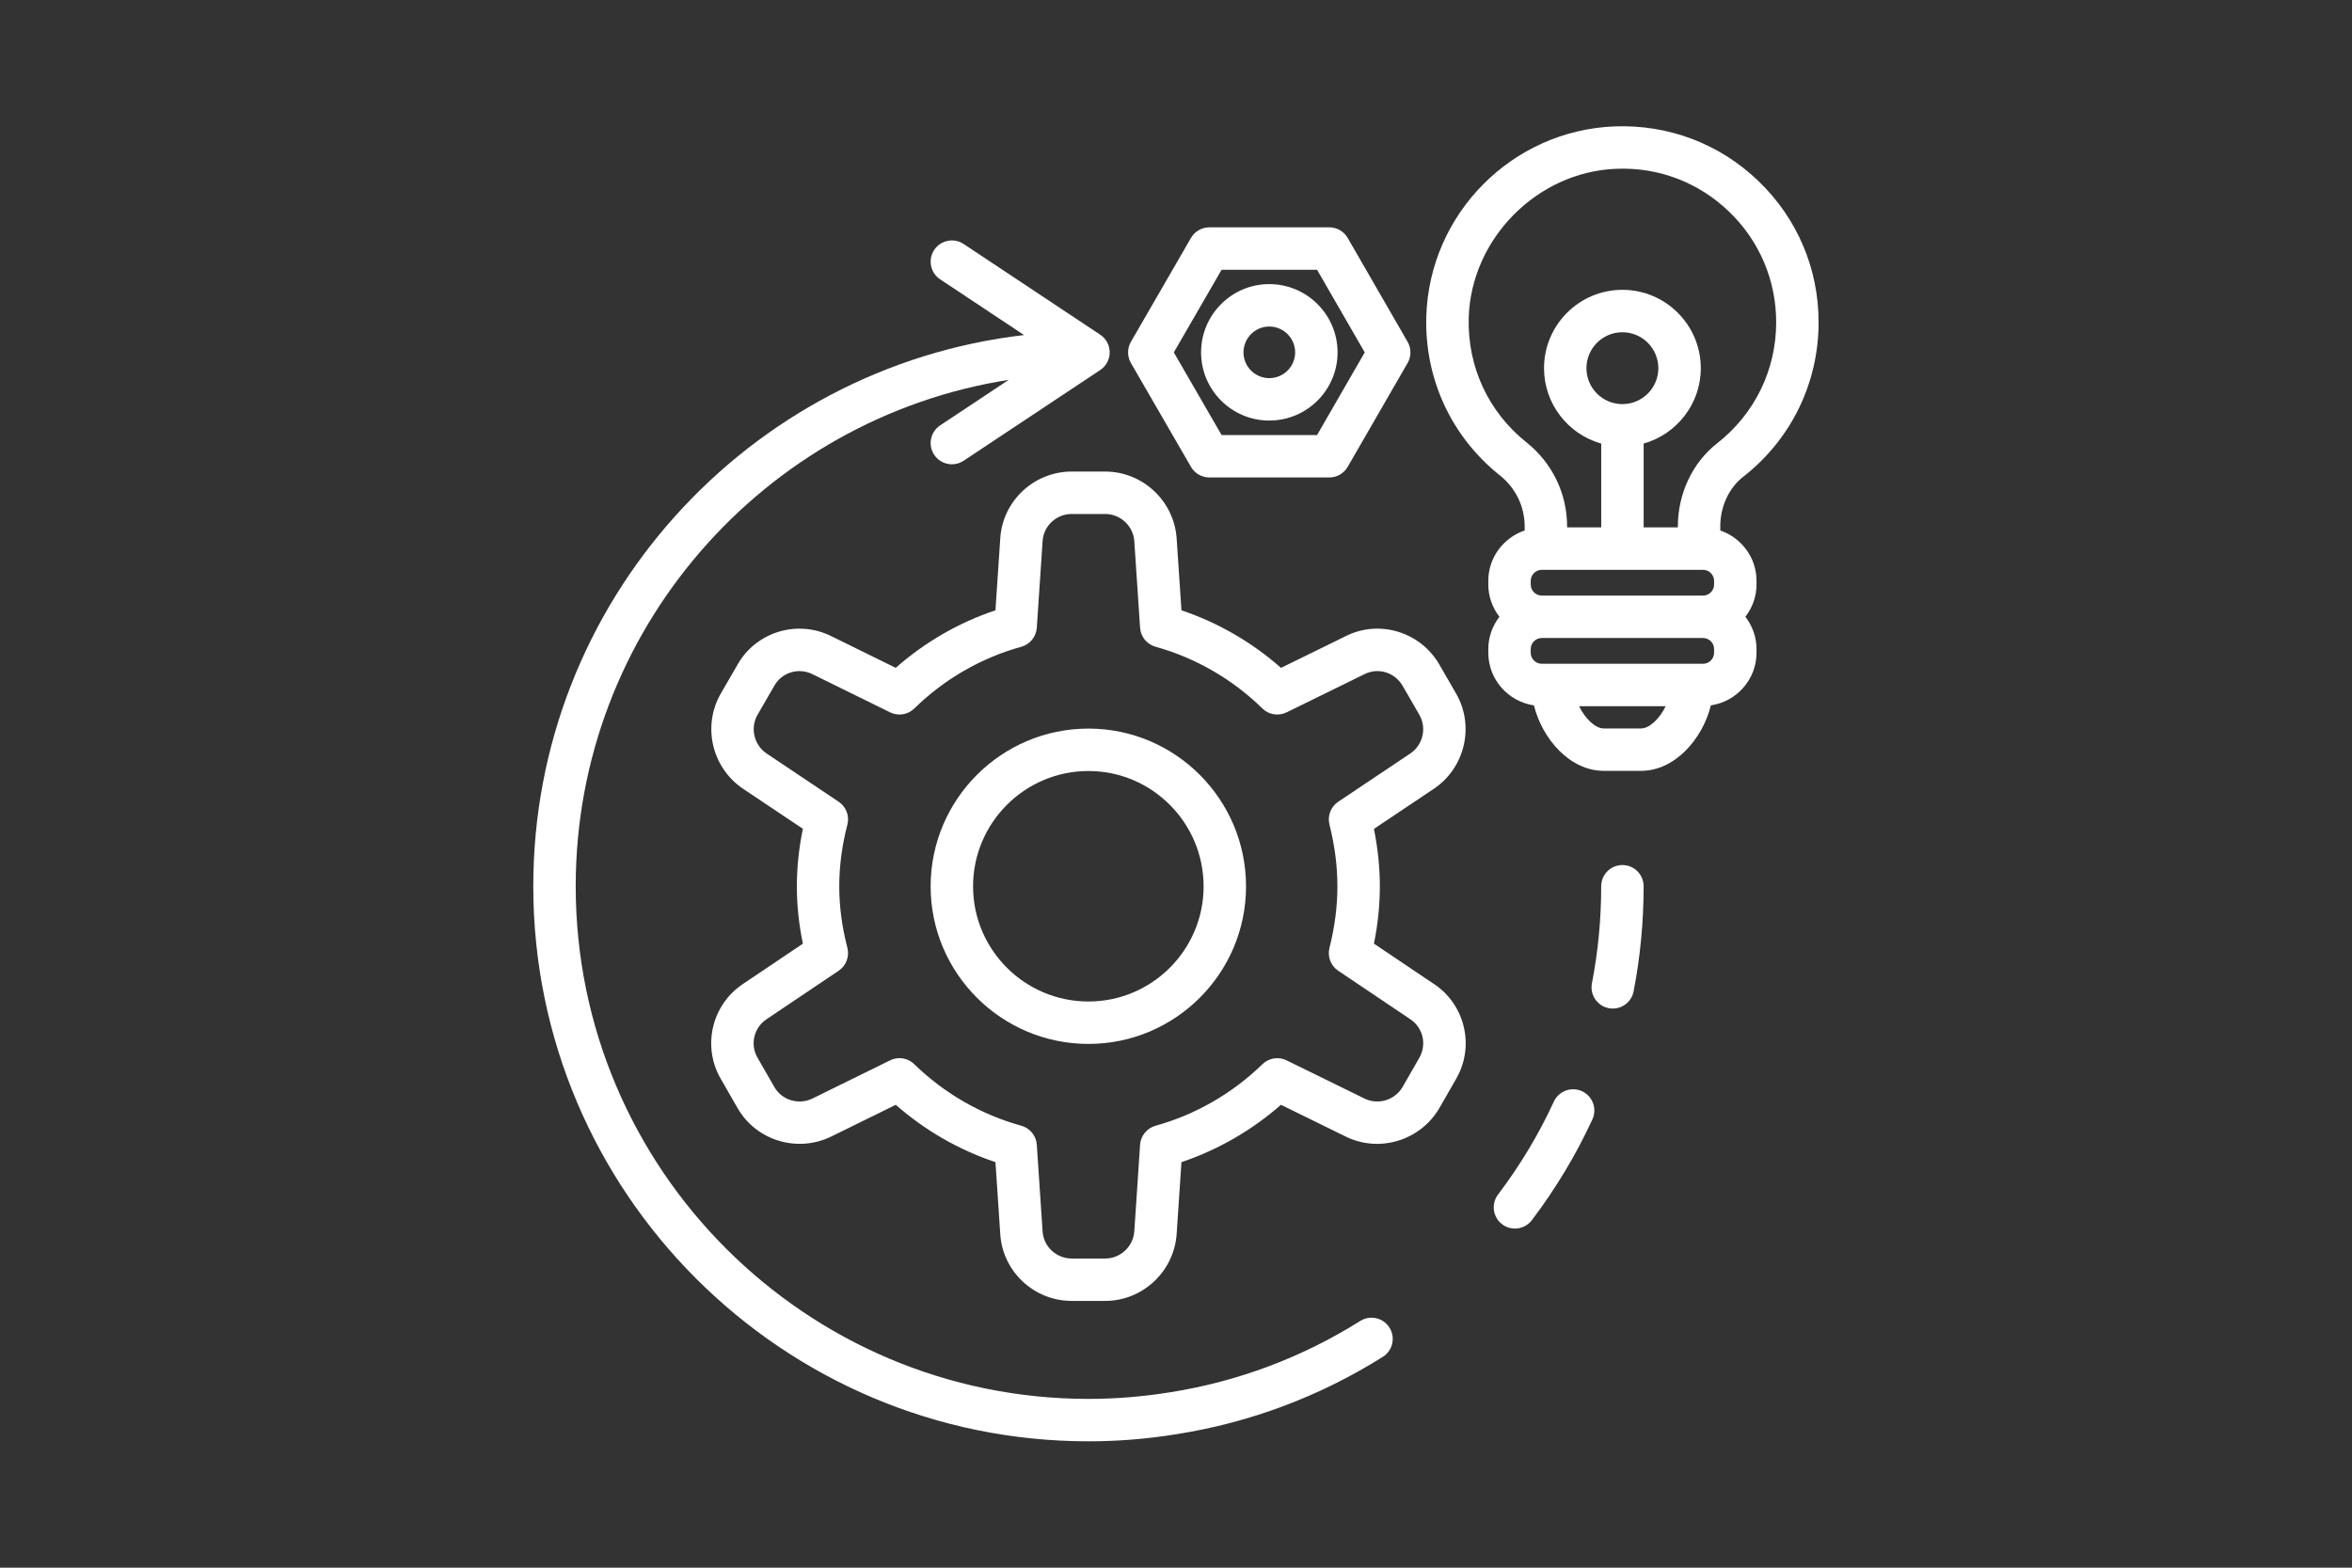
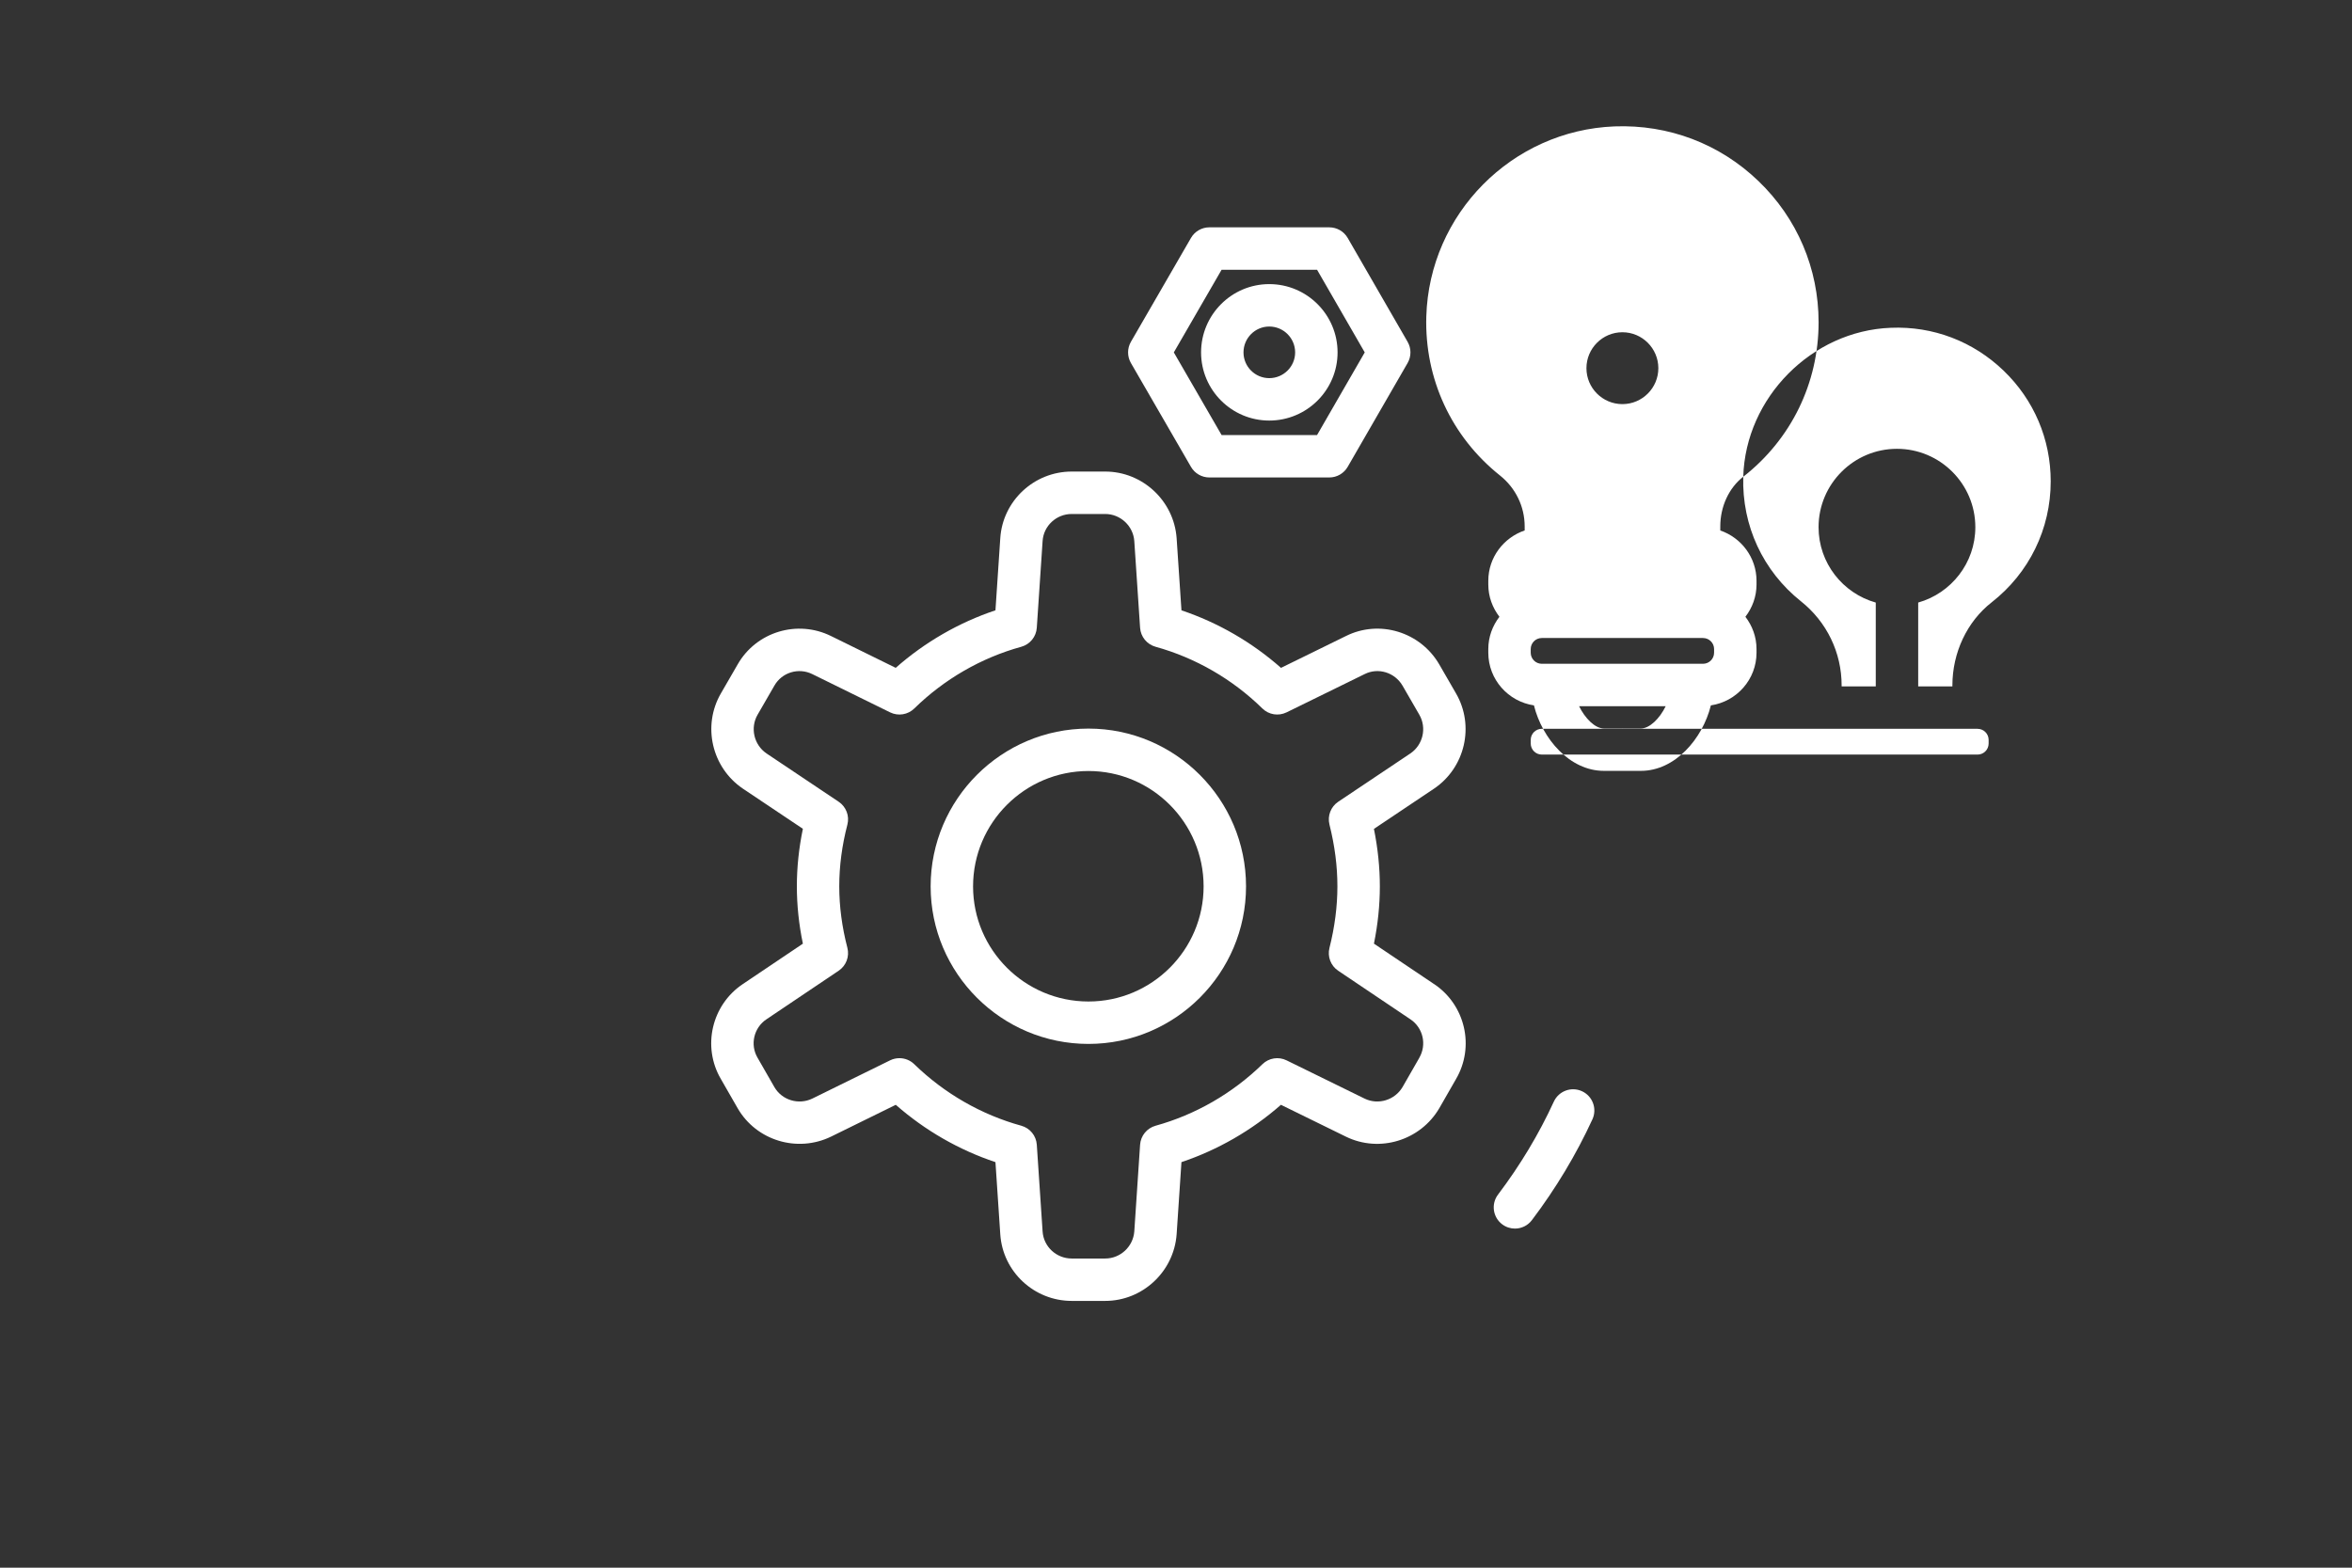
<svg xmlns="http://www.w3.org/2000/svg" width="900" height="600" viewBox="0 0 900 600" version="1.1" id="svg1" xml:space="preserve">
  <rect x="0" y="0" width="900" height="600" fill="#333333" stroke="none" />
  <defs id="defs1" />
  <g id="layer1" transform="translate(13229.267,-8056.483)">
-     <rect style="fill:none;stroke-width:4.36;-inkscape-stroke:none" id="rect7" width="900" height="600" x="-13229.267" y="8056.483" />
    <g id="XMLID_414_" transform="matrix(5.412,0,0,5.412,-13049.89,8085.858)" style="fill:#ffffff">
      <path id="XMLID_417_" d="m 43.814,46.097 c -6.152,0 -11.158,5.005 -11.158,11.158 0,6.144 5.005,11.142 11.158,11.142 6.144,0 11.142,-4.999 11.142,-11.142 0,-6.152 -4.999,-11.158 -11.142,-11.158 z m 0,19.3 c -4.498,0 -8.158,-3.652 -8.158,-8.142 0,-4.498 3.66,-8.158 8.158,-8.158 4.49,0 8.142,3.66 8.142,8.158 0,4.49 -3.652,8.142 -8.142,8.142 z" style="fill:#ffffff" />
      <path id="XMLID_423_" d="M 68.247,64.163 64,61.306 c 0.277,-1.366 0.417,-2.725 0.417,-4.052 0,-1.324 -0.14,-2.687 -0.418,-4.064 l 4.253,-2.848 c 2.196,-1.485 2.877,-4.443 1.552,-6.73 l -1.185,-2.052 c -1.338,-2.308 -4.244,-3.189 -6.604,-2.006 l -4.587,2.249 C 55.371,39.987 52.97,38.6 50.39,37.734 L 50.048,32.621 C 49.854,29.985 47.637,27.92 44.999,27.92 h -2.369 c -2.66,0 -4.878,2.07 -5.05,4.71 l -0.341,5.102 c -2.587,0.864 -4.992,2.252 -7.052,4.069 l -4.566,-2.245 c -2.391,-1.186 -5.297,-0.301 -6.611,2.005 l -1.184,2.048 c -1.327,2.289 -0.646,5.246 1.557,6.736 l 4.24,2.839 c -0.283,1.365 -0.426,2.729 -0.426,4.068 0,1.332 0.143,2.691 0.426,4.055 l -4.238,2.851 c -2.215,1.477 -2.898,4.432 -1.562,6.717 l 1.186,2.066 c 1.318,2.29 4.218,3.173 6.608,2.01 l 4.574,-2.249 c 2.063,1.811 4.468,3.194 7.048,4.055 l 0.341,5.1 c 0.172,2.643 2.391,4.713 5.05,4.713 h 2.369 c 2.638,0 4.856,-2.065 5.05,-4.71 l 0.341,-5.104 c 2.574,-0.863 4.974,-2.246 7.035,-4.054 l 4.589,2.25 c 2.367,1.162 5.267,0.282 6.609,-2.013 l 1.178,-2.054 c 1.342,-2.295 0.66,-5.249 -1.553,-6.726 z m -1.043,5.223 -1.177,2.053 c -0.547,0.935 -1.729,1.294 -2.692,0.823 l -5.513,-2.703 c -0.569,-0.279 -1.252,-0.171 -1.707,0.272 -2.124,2.067 -4.736,3.572 -7.553,4.351 -0.614,0.17 -1.054,0.71 -1.097,1.346 l -0.409,6.125 c -0.079,1.077 -0.983,1.92 -2.058,1.92 h -2.369 c -1.083,0 -1.987,-0.838 -2.057,-1.911 l -0.41,-6.135 c -0.042,-0.637 -0.483,-1.177 -1.099,-1.346 -2.824,-0.777 -5.44,-2.282 -7.567,-4.351 -0.286,-0.279 -0.664,-0.425 -1.046,-0.425 -0.225,0 -0.451,0.05 -0.661,0.154 l -5.492,2.7 c -0.975,0.475 -2.156,0.117 -2.689,-0.81 l -1.191,-2.076 c -0.542,-0.927 -0.265,-2.12 0.636,-2.721 l 5.102,-3.432 c 0.528,-0.355 0.774,-1.005 0.614,-1.622 -0.381,-1.466 -0.574,-2.928 -0.574,-4.345 0,-1.428 0.193,-2.895 0.574,-4.361 C 26.931,52.276 26.684,51.625 26.153,51.27 l -5.096,-3.412 c -0.896,-0.607 -1.176,-1.812 -0.635,-2.745 l 1.189,-2.058 c 0.533,-0.934 1.709,-1.291 2.682,-0.809 l 5.497,2.703 c 0.571,0.281 1.256,0.171 1.711,-0.275 2.118,-2.075 4.733,-3.583 7.563,-4.363 0.615,-0.169 1.056,-0.709 1.098,-1.346 l 0.411,-6.137 c 0.069,-1.07 0.973,-1.908 2.056,-1.908 h 2.369 c 1.075,0 1.979,0.843 2.057,1.91 l 0.41,6.135 c 0.042,0.636 0.482,1.176 1.097,1.346 2.823,0.781 5.434,2.29 7.55,4.363 0.454,0.446 1.14,0.554 1.71,0.275 L 63.345,42.242 c 0.957,-0.48 2.132,-0.117 2.677,0.821 l 1.185,2.051 c 0.54,0.932 0.261,2.137 -0.63,2.739 l -5.102,3.417 c -0.526,0.353 -0.774,0.997 -0.621,1.611 0.378,1.513 0.562,2.944 0.562,4.374 0,1.415 -0.189,2.88 -0.562,4.354 -0.155,0.614 0.092,1.259 0.617,1.612 l 5.102,3.432 c 0.002,9.76e-4 0.004,0.002 0.005,0.003 0.896,0.597 1.172,1.791 0.624,2.729 z" style="fill:#ffffff" />
      <path id="XMLID_424_" d="m 78.708,71.741 c -0.752,-0.345 -1.643,-0.016 -1.989,0.737 -1.052,2.291 -2.38,4.502 -3.946,6.573 -0.5,0.661 -0.369,1.602 0.292,2.101 0.271,0.205 0.588,0.304 0.904,0.304 0.454,0 0.902,-0.205 1.197,-0.595 1.697,-2.243 3.136,-4.642 4.28,-7.13 0.346,-0.752 0.016,-1.643 -0.737,-1.989 z" style="fill:#ffffff" />
-       <path id="XMLID_425_" d="m 63.032,87.989 c -4.111,2.579 -8.62,4.273 -13.4,5.037 -0.025,0.002 -0.051,0.006 -0.076,0.01 C 47.664,93.344 45.732,93.5 43.814,93.5 23.824,93.5 7.561,77.237 7.561,57.247 c 0,-18.072 13.293,-33.095 30.615,-35.812 l -4.849,3.221 c -0.69,0.458 -0.878,1.389 -0.419,2.08 0.289,0.435 0.765,0.67 1.251,0.67 0.285,0 0.573,-0.081 0.829,-0.25 l 9.658,-6.415 c 0.418,-0.278 0.67,-0.747 0.67,-1.25 0,-0.502 -0.251,-0.972 -0.67,-1.25 l -9.658,-6.415 c -0.69,-0.458 -1.621,-0.27 -2.08,0.419 -0.458,0.69 -0.271,1.621 0.419,2.08 l 5.935,3.942 C 19.755,20.531 4.561,37.143 4.561,57.247 4.561,78.891 22.17,96.5 43.814,96.5 c 2.058,0 4.131,-0.166 6.162,-0.494 0.021,-0.002 0.043,-0.005 0.065,-0.009 5.205,-0.822 10.112,-2.662 14.584,-5.468 0.702,-0.44 0.914,-1.366 0.474,-2.067 -0.44,-0.702 -1.367,-0.915 -2.067,-0.474 z" style="fill:#ffffff" />
-       <path id="XMLID_426_" d="m 81.568,55.747 c -0.829,0 -1.5,0.671 -1.5,1.5 0,2.32 -0.22,4.628 -0.655,6.862 -0.158,0.813 0.373,1.601 1.187,1.759 0.097,0.019 0.193,0.028 0.288,0.028 0.704,0 1.332,-0.498 1.471,-1.214 0.471,-2.422 0.709,-4.923 0.709,-7.435 0,-0.829 -0.671,-1.5 -1.5,-1.5 z" style="fill:#ffffff" />
-       <path id="XMLID_429_" d="m 90.112,28.287 c 3.385,-2.646 5.327,-6.626 5.327,-10.92 0,-3.804 -1.511,-7.353 -4.253,-9.991 C 88.441,4.736 84.831,3.368 81.013,3.511 73.759,3.792 67.912,9.697 67.702,16.956 c -0.127,4.403 1.771,8.501 5.209,11.242 1.109,0.884 1.746,2.198 1.746,3.604 v 0.283 c -1.49,0.508 -2.572,1.906 -2.572,3.565 v 0.258 c 0,0.861 0.3,1.646 0.786,2.282 -0.486,0.636 -0.786,1.422 -0.786,2.282 v 0.258 c 0,1.895 1.406,3.455 3.227,3.726 0.591,2.375 2.541,4.63 4.943,4.63 h 2.625 c 2.403,0 4.352,-2.256 4.943,-4.63 1.821,-0.271 3.227,-1.831 3.227,-3.726 v -0.258 c 0,-0.861 -0.3,-1.646 -0.786,-2.282 0.486,-0.636 0.786,-1.422 0.786,-2.282 v -0.258 c 0,-1.656 -1.077,-3.052 -2.562,-3.563 v -0.289 c 0,-1.404 0.607,-2.717 1.624,-3.513 z M 70.701,17.043 c 0.162,-5.592 4.839,-10.318 10.428,-10.534 2.992,-0.126 5.826,0.959 7.977,3.029 2.15,2.068 3.333,4.848 3.333,7.829 0,3.364 -1.521,6.482 -4.175,8.557 -1.739,1.359 -2.776,3.556 -2.776,5.876 v 0.069 h -2.418 v -5.929 c 2.327,-0.657 4.04,-2.795 4.04,-5.33 0,-3.056 -2.486,-5.542 -5.542,-5.542 -3.056,0 -5.542,2.486 -5.542,5.542 0,2.536 1.715,4.675 4.044,5.331 v 5.928 h -2.413 v -0.066 c 0,-2.325 -1.048,-4.494 -2.875,-5.95 -2.693,-2.147 -4.18,-5.358 -4.08,-8.81 z m 16.566,17.826 c 0.432,0 0.783,0.351 0.783,0.782 v 0.258 c 0,0.431 -0.351,0.782 -0.783,0.782 H 75.868 c -0.432,0 -0.783,-0.351 -0.783,-0.782 v -0.258 c 0,-0.431 0.351,-0.782 0.783,-0.782 h 0.289 5.399 c 0.005,6.1e-5 0.009,0.002 0.015,0.002 0.005,0 0.01,-0.001 0.015,-0.002 H 86.988 Z M 81.578,23.151 c -0.003,0 -0.006,-8.55e-4 -0.009,-8.55e-4 -0.004,0 -0.007,0.001 -0.011,0.001 -1.398,-0.005 -2.534,-1.142 -2.534,-2.541 0,-1.402 1.141,-2.542 2.542,-2.542 1.402,0 2.542,1.141 2.542,2.542 0,1.398 -1.135,2.535 -2.531,2.541 z m 1.301,22.937 h -2.625 c -0.617,0 -1.324,-0.704 -1.75,-1.574 h 6.124 c -0.425,0.87 -1.133,1.574 -1.75,1.574 z m 5.17,-5.356 c 0,0.431 -0.351,0.782 -0.783,0.782 h -0.755 -9.889 -0.755 c -0.432,0 -0.783,-0.351 -0.783,-0.782 v -0.258 c 0,-0.431 0.351,-0.782 0.783,-0.782 h 11.4 c 0.432,0 0.783,0.351 0.783,0.782 z" style="fill:#ffffff" />
+       <path id="XMLID_429_" d="m 90.112,28.287 c 3.385,-2.646 5.327,-6.626 5.327,-10.92 0,-3.804 -1.511,-7.353 -4.253,-9.991 C 88.441,4.736 84.831,3.368 81.013,3.511 73.759,3.792 67.912,9.697 67.702,16.956 c -0.127,4.403 1.771,8.501 5.209,11.242 1.109,0.884 1.746,2.198 1.746,3.604 v 0.283 c -1.49,0.508 -2.572,1.906 -2.572,3.565 v 0.258 c 0,0.861 0.3,1.646 0.786,2.282 -0.486,0.636 -0.786,1.422 -0.786,2.282 v 0.258 c 0,1.895 1.406,3.455 3.227,3.726 0.591,2.375 2.541,4.63 4.943,4.63 h 2.625 c 2.403,0 4.352,-2.256 4.943,-4.63 1.821,-0.271 3.227,-1.831 3.227,-3.726 v -0.258 c 0,-0.861 -0.3,-1.646 -0.786,-2.282 0.486,-0.636 0.786,-1.422 0.786,-2.282 v -0.258 c 0,-1.656 -1.077,-3.052 -2.562,-3.563 v -0.289 c 0,-1.404 0.607,-2.717 1.624,-3.513 z c 0.162,-5.592 4.839,-10.318 10.428,-10.534 2.992,-0.126 5.826,0.959 7.977,3.029 2.15,2.068 3.333,4.848 3.333,7.829 0,3.364 -1.521,6.482 -4.175,8.557 -1.739,1.359 -2.776,3.556 -2.776,5.876 v 0.069 h -2.418 v -5.929 c 2.327,-0.657 4.04,-2.795 4.04,-5.33 0,-3.056 -2.486,-5.542 -5.542,-5.542 -3.056,0 -5.542,2.486 -5.542,5.542 0,2.536 1.715,4.675 4.044,5.331 v 5.928 h -2.413 v -0.066 c 0,-2.325 -1.048,-4.494 -2.875,-5.95 -2.693,-2.147 -4.18,-5.358 -4.08,-8.81 z m 16.566,17.826 c 0.432,0 0.783,0.351 0.783,0.782 v 0.258 c 0,0.431 -0.351,0.782 -0.783,0.782 H 75.868 c -0.432,0 -0.783,-0.351 -0.783,-0.782 v -0.258 c 0,-0.431 0.351,-0.782 0.783,-0.782 h 0.289 5.399 c 0.005,6.1e-5 0.009,0.002 0.015,0.002 0.005,0 0.01,-0.001 0.015,-0.002 H 86.988 Z M 81.578,23.151 c -0.003,0 -0.006,-8.55e-4 -0.009,-8.55e-4 -0.004,0 -0.007,0.001 -0.011,0.001 -1.398,-0.005 -2.534,-1.142 -2.534,-2.541 0,-1.402 1.141,-2.542 2.542,-2.542 1.402,0 2.542,1.141 2.542,2.542 0,1.398 -1.135,2.535 -2.531,2.541 z m 1.301,22.937 h -2.625 c -0.617,0 -1.324,-0.704 -1.75,-1.574 h 6.124 c -0.425,0.87 -1.133,1.574 -1.75,1.574 z m 5.17,-5.356 c 0,0.431 -0.351,0.782 -0.783,0.782 h -0.755 -9.889 -0.755 c -0.432,0 -0.783,-0.351 -0.783,-0.782 v -0.258 c 0,-0.431 0.351,-0.782 0.783,-0.782 h 11.4 c 0.432,0 0.783,0.351 0.783,0.782 z" style="fill:#ffffff" />
      <path id="XMLID_436_" d="m 61.428,19.494 c 0,-2.663 -2.167,-4.83 -4.83,-4.83 -2.658,0 -4.821,2.167 -4.821,4.83 0,2.658 2.163,4.82 4.821,4.82 2.663,0 4.83,-2.163 4.83,-4.82 z m -6.651,0 c 0,-1.009 0.817,-1.83 1.821,-1.83 1.009,0 1.83,0.821 1.83,1.83 0,1.004 -0.821,1.82 -1.83,1.82 -1.004,0 -1.821,-0.816 -1.821,-1.82 z" style="fill:#ffffff" />
      <path id="XMLID_440_" d="m 51.063,27.588 c 0.268,0.464 0.763,0.75 1.299,0.75 h 8.482 c 0.536,0 1.031,-0.286 1.299,-0.75 l 4.237,-7.344 c 0.268,-0.464 0.268,-1.035 0,-1.499 L 62.143,11.399 C 61.875,10.935 61.38,10.649 60.844,10.649 h -8.482 c -0.536,0 -1.031,0.286 -1.299,0.75 l -4.246,7.345 c -0.268,0.464 -0.268,1.037 0,1.501 z m 2.165,-13.939 h 6.75 l 3.371,5.845 -3.371,5.844 h -6.75 l -3.378,-5.844 z" style="fill:#ffffff" />
    </g>
  </g>
</svg>